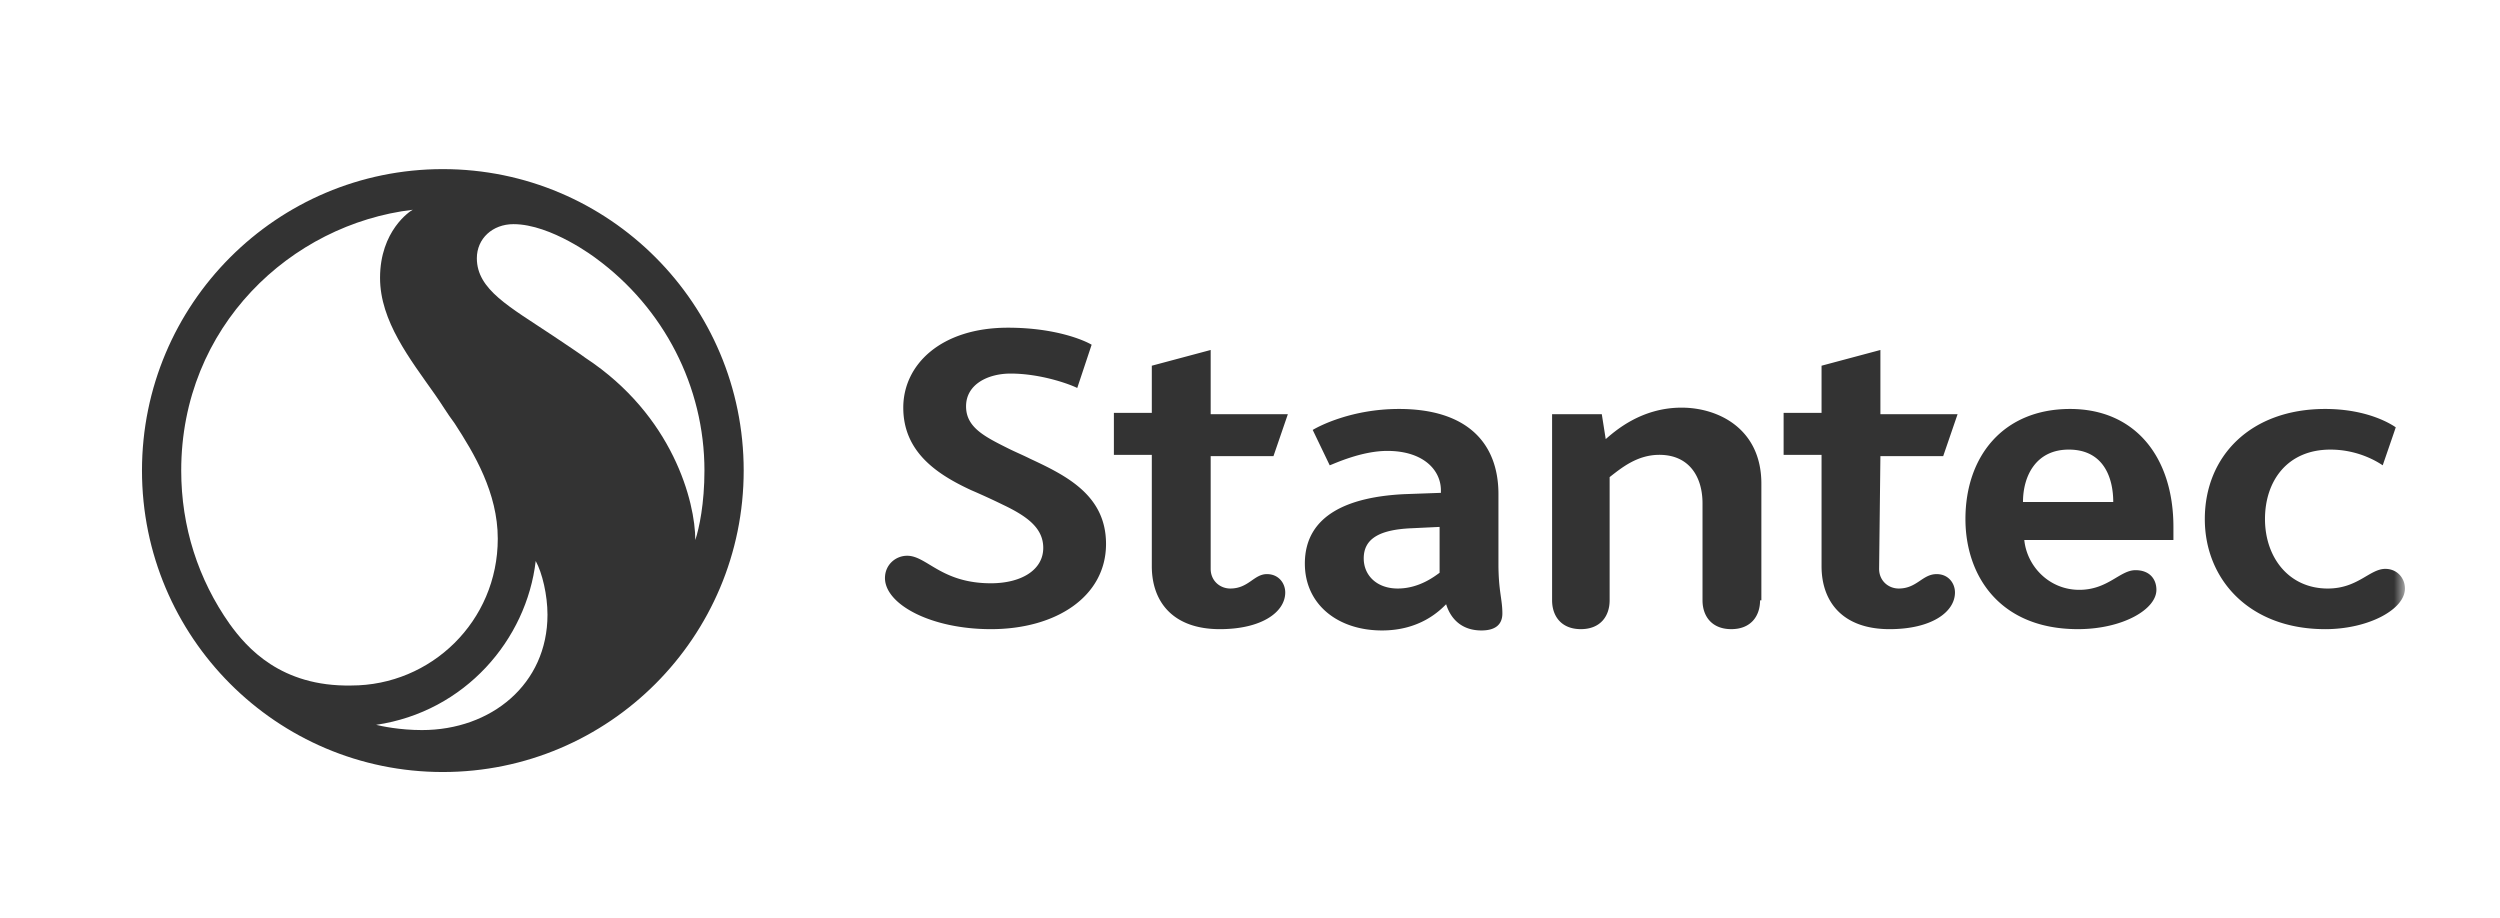
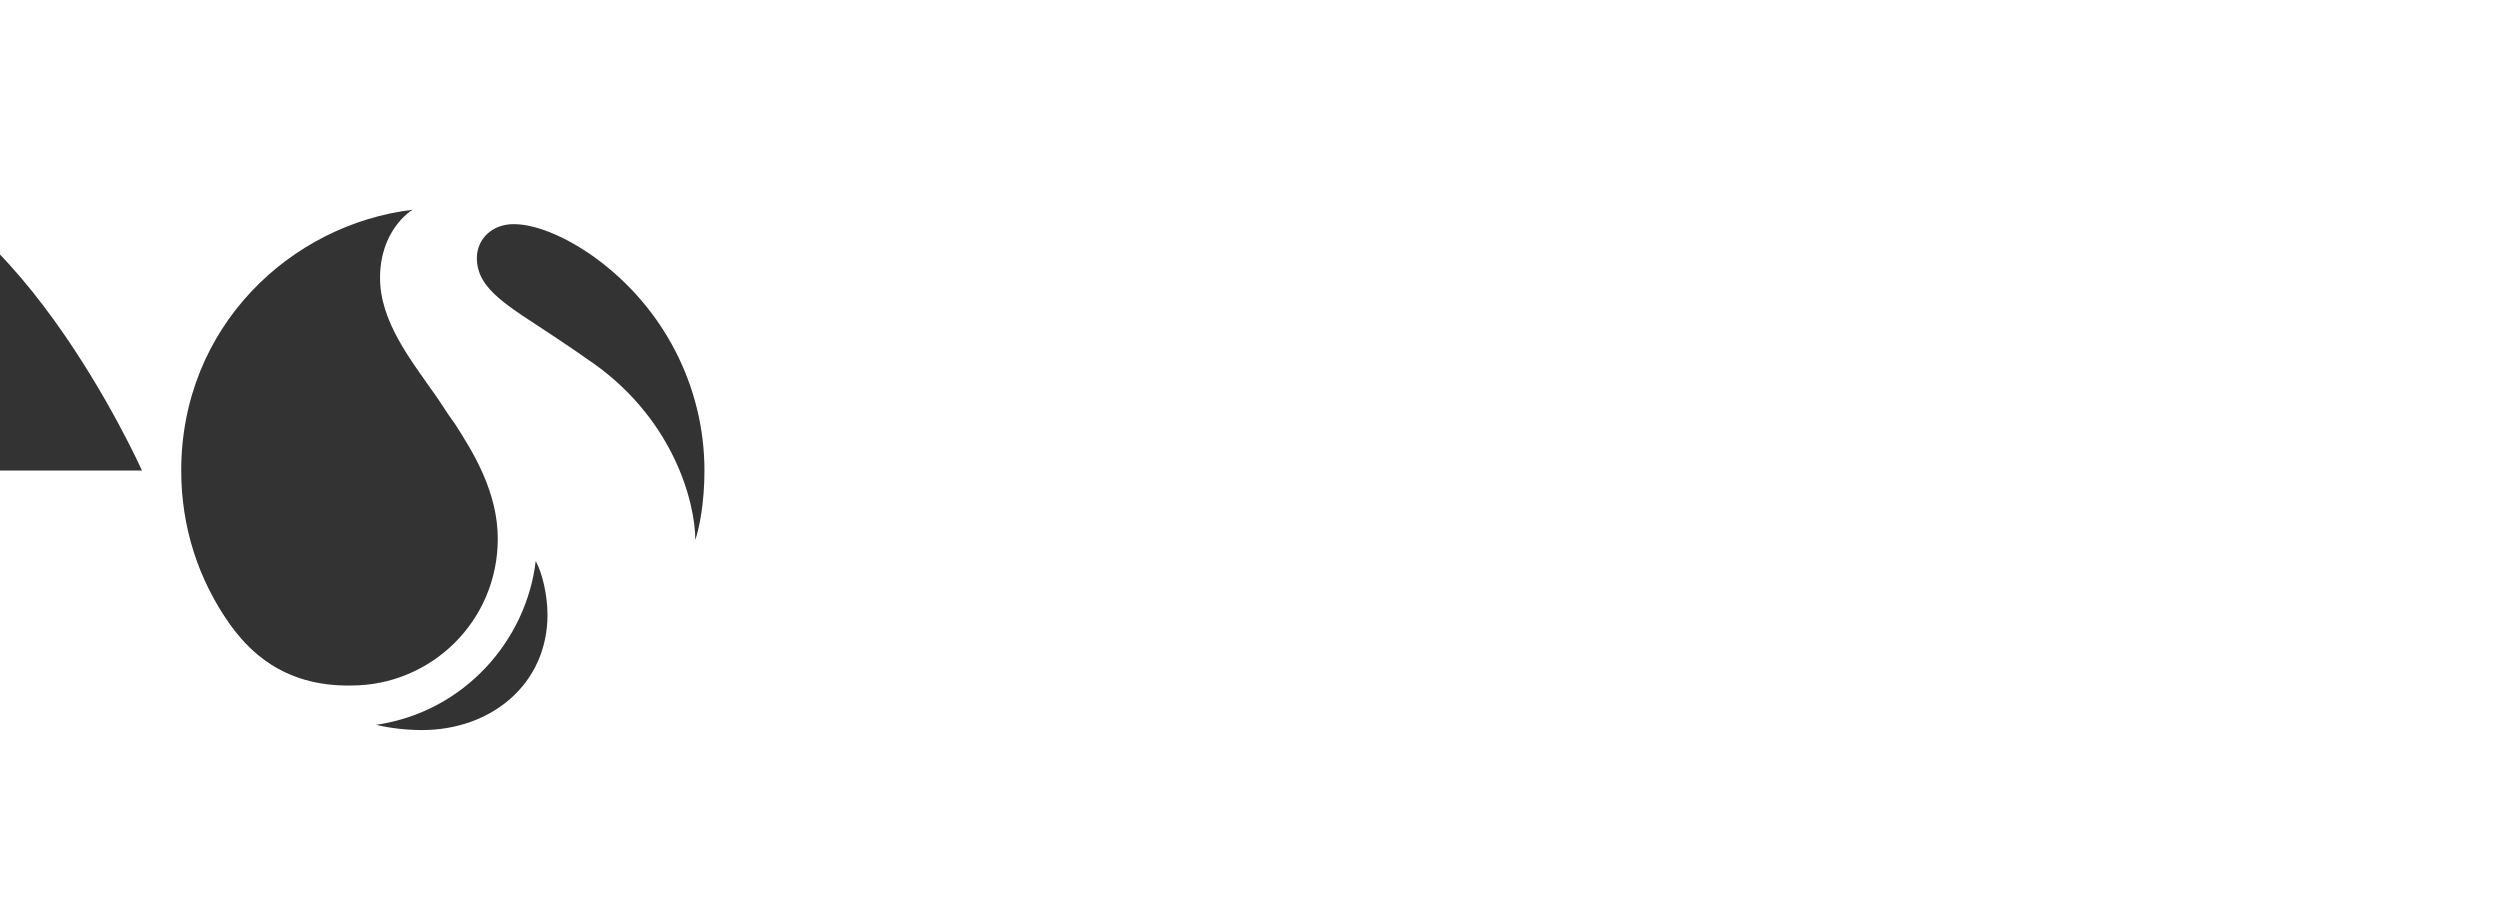
<svg xmlns="http://www.w3.org/2000/svg" fill="none" viewBox="0 0 177 65">
-   <path d="M26.63 51.318c6.297-.928 10.65-6.032 11.298-11.6.463.836.834 2.413.834 3.805 0 4.918-3.983 8.166-8.891 8.166-1.574 0-2.871-.278-3.241-.37zm14.817-25.982c-.37-.279-1.481-1.021-2.315-1.578-3.056-2.041-5.371-3.248-5.371-5.475 0-1.392 1.111-2.413 2.593-2.413 2.685 0 5.834 2.413 5.834 2.413 4.816 3.526 7.687 9.094 7.687 15.033 0 2.32-.37 4.083-.648 4.918 0-2.691-1.575-8.815-7.78-12.898zm-25.19 18.837c-2.223-3.155-3.427-6.867-3.427-10.857 0-10.208 7.78-17.446 16.393-18.466-.186.093-2.316 1.484-2.316 4.825 0 3.062 2.13 5.753 3.89 8.259.463.65.834 1.299 1.39 2.041 1.388 2.135 3.055 4.919 3.055 8.166 0 5.846-4.723 10.393-10.372 10.393-5.001.093-7.41-2.69-8.613-4.361zm-6.205-10.857c0 11.785 9.539 21.343 21.3 21.343 11.762 0 21.301-9.558 21.301-21.343s-9.539-21.343-21.3-21.343c-11.762 0-21.301 9.558-21.301 21.343z" fill="#333" />
+   <path d="M26.63 51.318c6.297-.928 10.65-6.032 11.298-11.6.463.836.834 2.413.834 3.805 0 4.918-3.983 8.166-8.891 8.166-1.574 0-2.871-.278-3.241-.37zm14.817-25.982c-.37-.279-1.481-1.021-2.315-1.578-3.056-2.041-5.371-3.248-5.371-5.475 0-1.392 1.111-2.413 2.593-2.413 2.685 0 5.834 2.413 5.834 2.413 4.816 3.526 7.687 9.094 7.687 15.033 0 2.32-.37 4.083-.648 4.918 0-2.691-1.575-8.815-7.78-12.898zm-25.19 18.837c-2.223-3.155-3.427-6.867-3.427-10.857 0-10.208 7.78-17.446 16.393-18.466-.186.093-2.316 1.484-2.316 4.825 0 3.062 2.13 5.753 3.89 8.259.463.65.834 1.299 1.39 2.041 1.388 2.135 3.055 4.919 3.055 8.166 0 5.846-4.723 10.393-10.372 10.393-5.001.093-7.41-2.69-8.613-4.361zm-6.205-10.857s-9.539-21.343-21.3-21.343c-11.762 0-21.301 9.558-21.301 21.343z" fill="#333" />
  <mask id="0EEJLbo3j0uMa" style="mask-type:luminance" maskUnits="userSpaceOnUse" x="10" y="11" width="161" height="44">
-     <path d="M10.052 11.973H170.27v42.593H10.052V11.973z" fill="#fff" />
-   </mask>
+     </mask>
  <g mask="url(#0EEJLbo3j0uMa)">
-     <path d="M124.613 42.502c0 1.114-.648 2.041-2.038 2.041-1.389 0-2.037-.927-2.037-2.041v-6.867c0-1.856-.926-3.433-3.056-3.433-1.575 0-2.686.928-3.52 1.577v8.723c0 1.114-.648 2.041-2.037 2.041-1.389 0-2.037-.927-2.037-2.041V29.325h3.519l.278 1.763c.648-.556 2.5-2.227 5.371-2.227 2.593 0 5.649 1.485 5.649 5.382v8.259h-.092zm-38.897-2.227c0 .835.648 1.392 1.389 1.392 1.297 0 1.667-1.02 2.593-1.02.834 0 1.297.649 1.297 1.298 0 1.392-1.667 2.599-4.63 2.599-3.335 0-4.817-1.95-4.817-4.455v-7.887h-2.685v-2.97h2.685v-3.34l4.168-1.114v4.547h5.464l-1.019 2.97h-4.445v7.98zm47.325 0c0 .835.648 1.392 1.389 1.392 1.296 0 1.667-1.02 2.685-1.02.834 0 1.297.649 1.297 1.298 0 1.392-1.667 2.599-4.631 2.599-3.334 0-4.815-1.95-4.815-4.455v-7.887h-2.686v-2.97h2.686v-3.34l4.167-1.114v4.547h5.464l-1.019 2.97h-4.445l-.092 7.98zm-70.385.65c0-.928.74-1.578 1.574-1.578 1.39 0 2.408 1.949 5.927 1.949 2.13 0 3.705-.928 3.705-2.506 0-1.392-1.112-2.227-2.871-3.062a51.572 51.572 0 00-2.223-1.02c-2.408-1.114-4.816-2.692-4.816-5.847 0-3.062 2.686-5.66 7.409-5.66 3.427 0 5.464.928 5.927 1.206l-1.019 3.062c-.555-.278-2.593-1.02-4.723-1.02-1.574 0-3.149.742-3.149 2.32 0 1.484 1.297 2.134 2.964 2.969.556.278 1.019.464 1.574.742 2.594 1.207 5.372 2.598 5.372 6.032 0 3.712-3.52 6.032-8.15 6.032-4.26 0-7.501-1.764-7.501-3.62zm101.965 3.619c-5.371 0-8.52-3.527-8.52-7.795 0-4.454 3.241-7.795 8.52-7.795 3.056 0 4.723 1.113 5.001 1.3l-.926 2.69c-.278-.185-1.667-1.113-3.704-1.113-3.057 0-4.631 2.227-4.631 4.918 0 2.69 1.667 4.918 4.445 4.918 2.13 0 2.964-1.392 4.075-1.392.834 0 1.389.65 1.389 1.392 0 1.485-2.593 2.877-5.649 2.877zm-13.429-4.176c-1.111 0-1.944 1.392-3.982 1.392-2.13 0-3.704-1.67-3.89-3.526h10.558v-.928c0-4.919-2.686-8.352-7.316-8.352-4.723 0-7.409 3.34-7.409 7.795 0 3.99 2.408 7.794 7.965 7.794 3.148 0 5.556-1.391 5.556-2.783 0-.743-.463-1.392-1.482-1.392zm-4.723-8.537c2.501 0 3.149 2.041 3.149 3.711h-6.39c0-1.855.926-3.711 3.241-3.711zm-40.379 8.073v-4.918c0-3.62-2.222-6.032-7.038-6.032-3.334 0-5.65 1.206-6.112 1.485l1.204 2.505c.277-.093 2.222-1.02 4.075-1.02 2.593 0 3.797 1.391 3.797 2.783v.186l-2.594.093c-3.797.185-7.038 1.392-7.038 4.918 0 2.876 2.315 4.732 5.464 4.732 2.686 0 4.075-1.392 4.538-1.856.093.279.556 1.856 2.501 1.856.926 0 1.481-.37 1.481-1.206 0-1.02-.278-1.578-.278-3.526zm-4.167.65c-.278.185-1.389 1.113-2.964 1.113-1.481 0-2.407-.928-2.407-2.134 0-1.392 1.11-2.042 3.426-2.135l1.945-.093v3.248z" fill="#333" />
-   </g>
+     </g>
</svg>